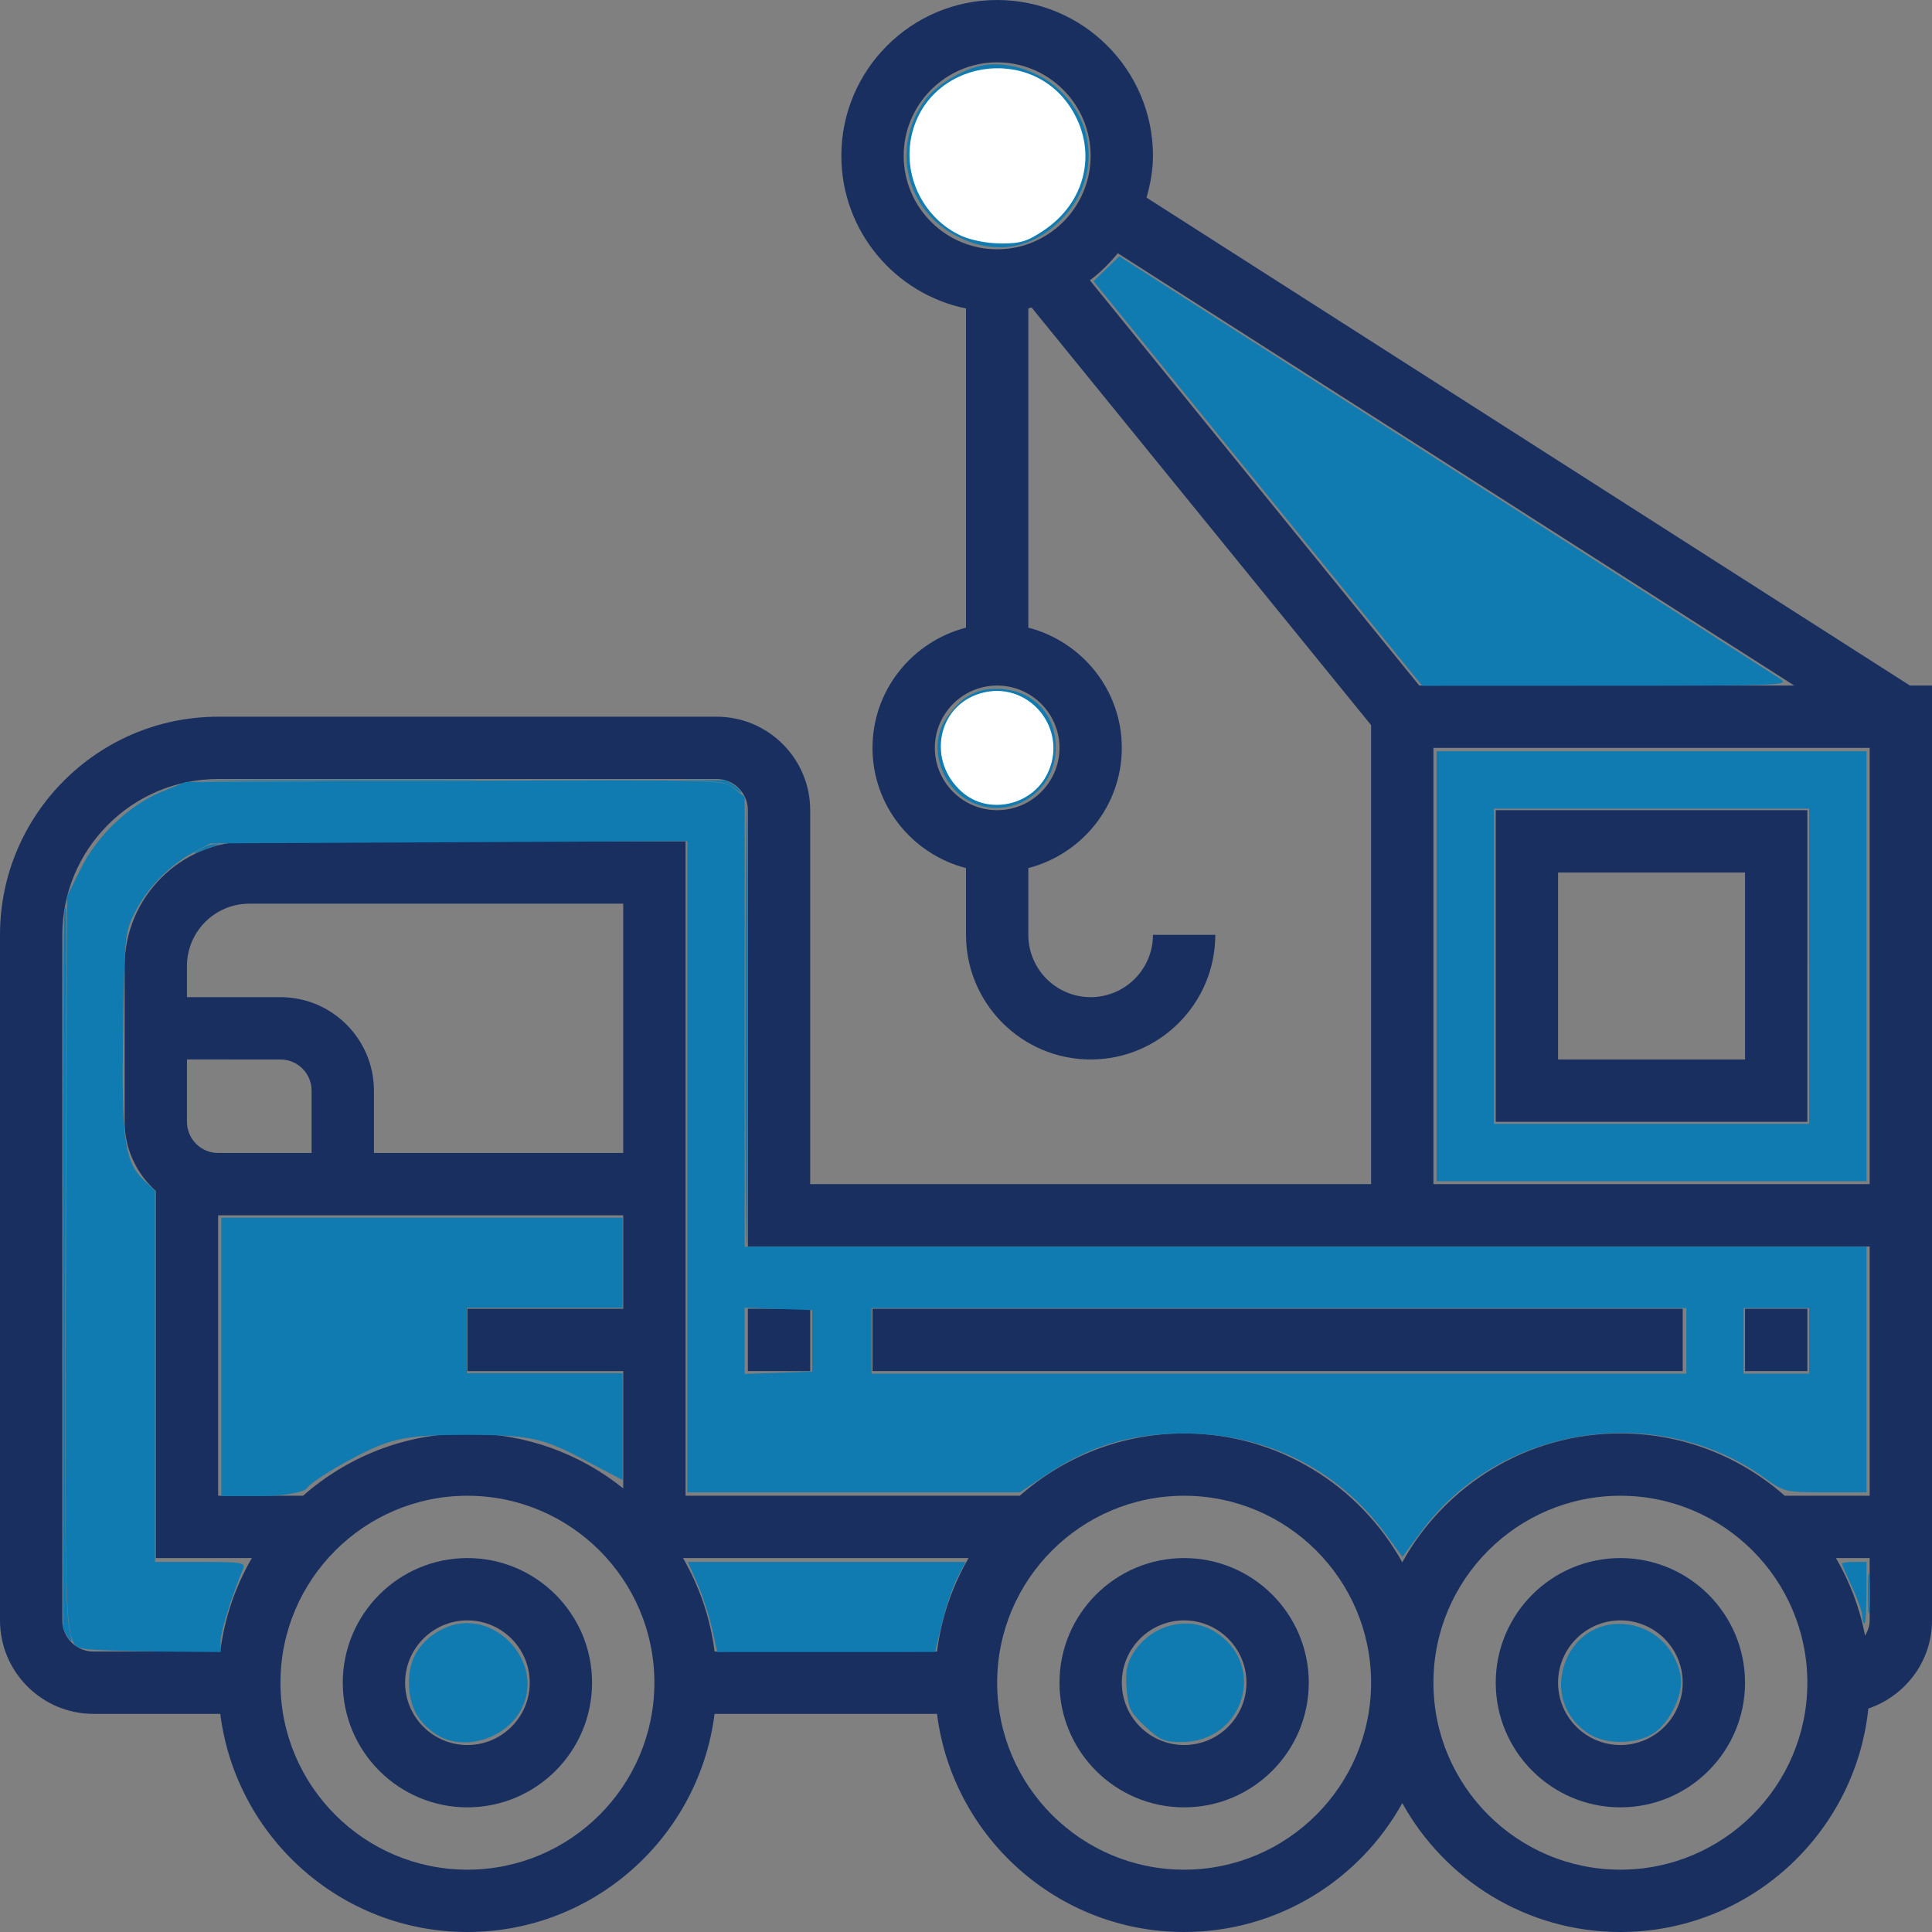
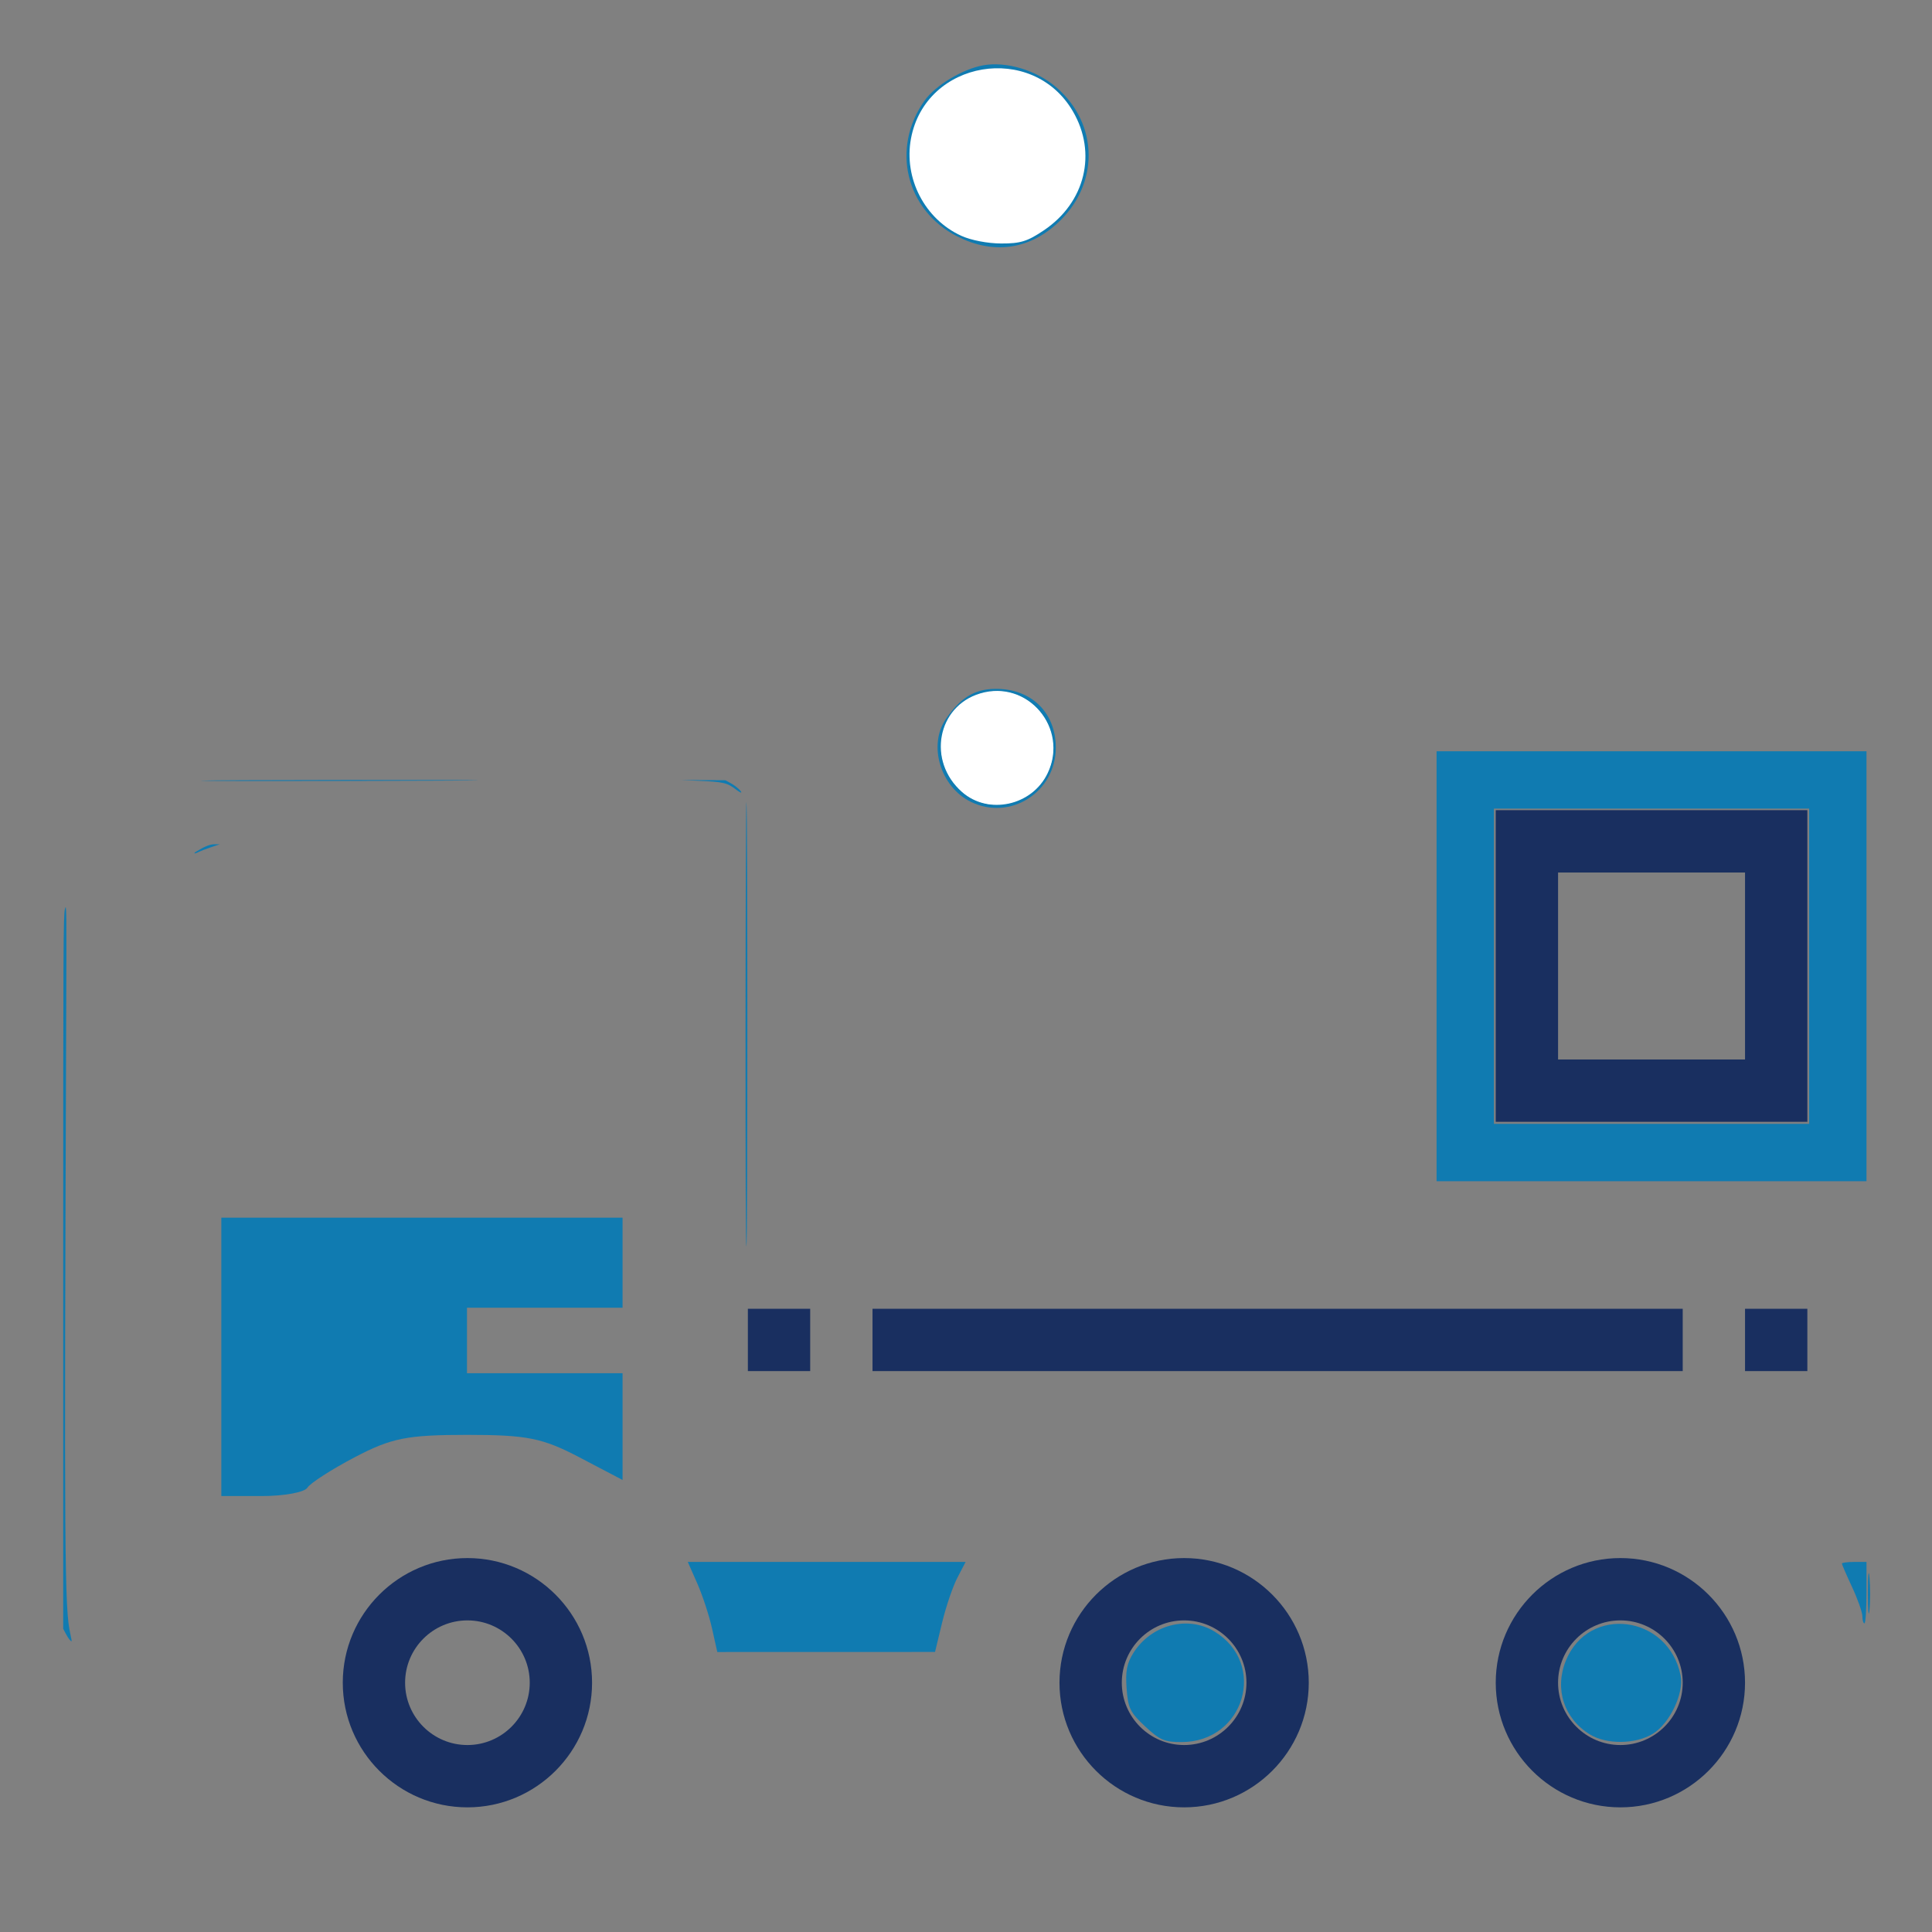
<svg xmlns="http://www.w3.org/2000/svg" xmlns:ns1="http://sodipodi.sourceforge.net/DTD/sodipodi-0.dtd" xmlns:ns2="http://www.inkscape.org/namespaces/inkscape" version="1.1" id="Layer_1" x="0px" y="0px" viewBox="0 0 496 496" style="enable-background:new 0 0 496 496;" xml:space="preserve" width="512px" height="512px" ns1:docname="crane (2).svg" ns2:version="0.92.3 (2405546, 2018-03-11)">
  <rect x="0" y="0" width="496" height="496" fill="#808080" stroke="none" />
  <defs id="defs57" />
  <ns1:namedview pagecolor="#ffffff" bordercolor="#666666" borderopacity="1" objecttolerance="10" gridtolerance="10" guidetolerance="10" ns2:pageopacity="0" ns2:pageshadow="2" ns2:window-width="1920" ns2:window-height="1017" id="namedview55" showgrid="false" ns2:zoom="0.4609375" ns2:cx="932.94211" ns2:cy="231.91468" ns2:window-x="-8" ns2:window-y="-8" ns2:window-maximized="1" ns2:current-layer="Layer_1" />
  <g id="g22">
    <g id="g20">
      <g id="g18">
        <path d="M416,400c-17.648,0-32,14.352-32,32s14.352,32,32,32s32-14.352,32-32S433.648,400,416,400z M416,448     c-8.824,0-16-7.176-16-16c0-8.824,7.176-16,16-16c8.824,0,16,7.176,16,16C432,440.824,424.824,448,416,448z" fill="#192f60" id="path2" />
        <path d="M304,400c-17.648,0-32,14.352-32,32s14.352,32,32,32s32-14.352,32-32S321.648,400,304,400z M304,448     c-8.824,0-16-7.176-16-16c0-8.824,7.176-16,16-16c8.824,0,16,7.176,16,16C320,440.824,312.824,448,304,448z" fill="#192f60" id="path4" />
        <path d="M120,400c-17.648,0-32,14.352-32,32s14.352,32,32,32s32-14.352,32-32S137.648,400,120,400z M120,448     c-8.824,0-16-7.176-16-16c0-8.824,7.176-16,16-16c8.824,0,16,7.176,16,16C136,440.824,128.824,448,120,448z" fill="#192f60" id="path6" />
-         <path d="M490.336,176L294.352,50.736C295.32,47.296,296,43.744,296,40c0-22.056-17.944-40-40-40c-22.056,0-40,17.944-40,40     c0,19.312,13.768,35.472,32,39.192v81.944c-13.768,3.576-24,15.992-24,30.864s10.232,27.288,24,30.864V240     c0,17.648,14.352,32,32,32s32-14.352,32-32h-16c0,8.824-7.176,16-16,16c-8.824,0-16-7.176-16-16v-17.136     c13.768-3.576,24-15.992,24-30.864s-10.232-27.288-24-30.864V79.192c0.288-0.056,0.552-0.184,0.84-0.248L352,186.16V304H208v-96     c0-13.232-10.768-24-24-24H56c-30.872,0-56,25.128-56,56v176c0,13.232,10.768,24,24,24h32.552c3.96,31.52,30.872,56,63.448,56     s59.488-24.48,63.448-56h57.112c3.96,31.52,30.872,56,63.448,56c24.08,0,45.08-13.384,56-33.088     C370.92,482.616,391.92,496,416,496c33.048,0,60.32-25.184,63.656-57.368C489.12,435.416,496,426.544,496,416v-96v-16V176     H490.336z M272,192c0,8.824-7.176,16-16,16c-8.824,0-16-7.176-16-16c0-8.824,7.176-16,16-16C264.824,176,272,183.176,272,192z      M256,64c-13.232,0-24-10.768-24-24s10.768-24,24-24s24,10.768,24,24S269.232,64,256,64z M279.8,71.96     c2.68-2,5.056-4.352,7.168-6.952L460.632,176h-96.264L279.8,71.96z M120,480c-26.472,0-48-21.528-48-48s21.528-48,48-48     s48,21.528,48,48S146.472,480,120,480z M72,256H48v-8c0-8.824,7.176-16,16-16h96v64H96v-16C96,266.768,85.232,256,72,256z      M72,272c4.416,0,8,3.584,8,8v16H56c-4.416,0-8-3.584-8-8v-16H72z M56,312h104v24h-40v16h40v30.12     c-10.968-8.816-24.872-14.12-40-14.12c-16.168,0-30.912,6.072-42.192,16H56V312z M240.56,424h-57.112     c-1.088-8.656-3.912-16.768-8.104-24h73.32C244.464,407.232,241.648,415.344,240.56,424z M304,480c-26.472,0-48-21.528-48-48     s21.528-48,48-48s48,21.528,48,48S330.472,480,304,480z M416,480c-26.472,0-48-21.528-48-48s21.528-48,48-48s48,21.528,48,48     S442.472,480,416,480z M480,416c0,1.456-0.496,2.752-1.176,3.928c-1.368-7.136-3.944-13.84-7.48-19.928H480V416z M480,384     h-21.808c-11.28-9.928-26.024-16-42.192-16c-24.08,0-45.08,13.384-56,33.088C349.08,381.384,328.08,368,304,368     c-16.168,0-30.912,6.072-42.192,16H176v-72v-8v-88H64c-17.648,0-32,14.352-32,32v40c0,7.064,3.128,13.36,8,17.76V400h24.656     c-4.2,7.232-7.016,15.344-8.104,24H24c-4.416,0-8-3.584-8-8V240c0-22.056,17.944-40,40-40h128c4.416,0,8,3.584,8,8v112h160h128     V384z M480,304H368V192h112V304z" fill="#192f60" id="path8" />
        <path d="M464,208h-80v80h80V208z M448,272h-48v-48h48V272z" fill="#192f60" id="path10" />
        <rect x="192" y="336" width="16" height="16" fill="#192f60" id="rect12" />
        <rect x="224" y="336" width="208" height="16" fill="#192f60" id="rect14" />
        <rect x="448" y="336" width="16" height="16" fill="#192f60" id="rect16" />
      </g>
    </g>
  </g>
  <g id="g24">
</g>
  <g id="g26">
</g>
  <g id="g28">
</g>
  <g id="g30">
</g>
  <g id="g32">
</g>
  <g id="g34">
</g>
  <g id="g36">
</g>
  <g id="g38">
</g>
  <g id="g40">
</g>
  <g id="g42">
</g>
  <g id="g44">
</g>
  <g id="g46">
</g>
  <g id="g48">
</g>
  <g id="g50">
</g>
  <g id="g52">
</g>
-   <path style="fill:#107bb1;fill-opacity:1;stroke-width:1.085" d="m 115.544,459.493 c -4.96,-3.27 -7.189,-7.562 -7.197,-13.858 -0.008,-6.223 2.962,-10.962 8.746,-13.953 13.334,-6.895 28.353,9.202 20.541,22.015 -4.53,7.43 -15.318,10.26 -22.09,5.796 z" id="path1120" ns2:connector-curvature="0" transform="scale(0.969)" />
  <path style="fill:#107bb1;fill-opacity:1;stroke-width:1.085" d="m 303.385,457.388 c -3.976,-3.709 -4.512,-4.807 -4.9,-10.034 -0.339,-4.566 0.058,-6.655 1.785,-9.405 4.694,-7.475 14.375,-10.037 21.504,-5.691 14.073,8.58 7.904,29.277 -8.73,29.29 -4.528,0.004 -5.767,-0.53 -9.659,-4.16 z" id="path1122" ns2:connector-curvature="0" transform="scale(0.969)" />
  <path style="fill:#107bb1;fill-opacity:1;stroke-width:1.085" d="m 421.243,459.531 c -6.847,-4.175 -9.417,-11.972 -6.418,-19.468 5.977,-14.937 27.216,-12.248 30.436,3.854 0.941,4.706 -2.867,12.696 -7.355,15.432 -4.595,2.802 -12.23,2.885 -16.663,0.182 z" id="path1124" ns2:connector-curvature="0" transform="scale(0.969)" />
  <path style="fill:#107bb1;fill-opacity:1;stroke-width:1.085" d="" id="path1126" ns2:connector-curvature="0" transform="scale(0.969)" />
-   <path style="fill:#107bb1;fill-opacity:1;stroke-width:1.085" d="m 22.89,436.919 c -5.944,-1.141 -5.738,2.739 -5.42,-102.421 l 0.294,-96.993 3.552,-7.213 c 4.399,-8.936 12.971,-17.081 21.672,-20.595 l 6.234,-2.517 71.129,-0.308 c 70.914,-0.307 71.138,-0.301 74.034,1.977 l 2.905,2.285 v 59.582 59.582 h 148.61 148.61 v 32.542 32.542 h -10.845 c -10.66,0 -10.935,-0.065 -16.119,-3.789 -28.413,-20.412 -70.179,-13.951 -90.915,14.065 l -5.056,6.831 -4.528,-6.151 c -12.667,-17.207 -31.741,-26.638 -53.689,-26.545 -13.844,0.059 -24.663,3.306 -35.901,10.777 l -7.238,4.812 h -44.058 -44.058 v -86.271 -86.271 l -63.186,0.305 -63.186,0.305 -4.655,2.486 c -6.313,3.371 -12.249,9.521 -15.444,16.001 -2.554,5.179 -2.666,6.351 -3.022,31.69 -0.406,28.837 0.395,34.27 5.801,39.348 l 2.676,2.514 v 49.167 49.167 H 53.134 c 11.054,0 11.983,0.157 11.254,1.898 -3.015,7.209 -5.904,16.468 -5.924,18.983 l -0.023,2.983 L 41.9,437.54 c -9.098,-0.081 -17.653,-0.361 -19.01,-0.621 z M 215.188,355.247 v -8.136 l -8.949,-0.315 -8.949,-0.315 v 8.766 8.766 l 8.949,-0.315 8.949,-0.315 z m 231.593,0 v -8.678 H 338.849 230.917 v 8.678 8.678 h 107.932 107.932 z m 32.542,0 v -8.678 h -8.678 -8.678 v 8.678 8.678 h 8.678 8.678 z" id="path1128" ns2:connector-curvature="0" transform="scale(0.969)" />
  <path style="fill:#107bb1;fill-opacity:1;stroke-width:1.085" d="m 188.648,431.45 c -0.766,-3.431 -2.526,-8.8 -3.91,-11.932 l -2.516,-5.695 h 36.804 36.804 l -2.185,4.193 c -1.202,2.306 -3.025,7.672 -4.05,11.925 l -1.865,7.732 -28.844,0.008 -28.844,0.008 z" id="path1130" ns2:connector-curvature="0" transform="scale(0.969)" />
  <path style="fill:#107bb1;fill-opacity:1;stroke-width:1.085" d="m 494.882,421.959 c 0.004,-4.773 0.195,-6.59 0.424,-4.039 0.229,2.551 0.226,6.456 -0.007,8.678 -0.233,2.222 -0.421,0.134 -0.417,-4.639 z" id="path1132" ns2:connector-curvature="0" transform="scale(0.969)" />
  <path style="fill:#107bb1;fill-opacity:1;stroke-width:1.085" d="m 493.414,428.196 c -0.006,-1.044 -1.226,-4.509 -2.712,-7.701 -1.486,-3.191 -2.701,-5.998 -2.701,-6.237 0,-0.239 1.464,-0.435 3.254,-0.435 h 3.254 v 8.136 c 0,4.475 -0.244,8.136 -0.542,8.136 -0.298,0 -0.547,-0.854 -0.553,-1.898 z" id="path1134" ns2:connector-curvature="0" transform="scale(0.969)" />
  <path style="fill:#107bb1;fill-opacity:1;stroke-width:1.085" d="m 380.611,255.993 v -56.949 h 56.949 56.949 v 56.949 56.949 h -56.949 -56.949 z m 98.712,0 V 214.23 H 437.561 395.798 v 41.763 41.763 h 41.763 41.763 z" id="path1144" ns2:connector-curvature="0" transform="scale(0.969)" />
-   <path style="fill:#107bb1;fill-opacity:1;stroke-width:1.085" d="m 333.26,128.094 -43.538,-53.593 3.411,-3.297 3.411,-3.297 85.695,54.778 c 47.132,30.128 87.159,55.721 88.949,56.872 3.242,2.086 3.073,2.094 -45.568,2.112 l -48.822,0.018 z" id="path1146" ns2:connector-curvature="0" transform="scale(0.969)" />
  <path style="fill:#107bb1;fill-opacity:1;stroke-width:1.085" d="m 253.62,62.637 c -13.637,-6.908 -17.61,-23.416 -8.66,-35.985 2.875,-4.037 10.002,-8.335 15.487,-9.338 6.106,-1.116 14.081,1.257 19.335,5.754 11.45,9.801 11.537,26.016 0.195,36.242 -7.687,6.93 -16.937,8.098 -26.357,3.326 z" id="path1148" ns2:connector-curvature="0" transform="scale(0.969)" />
  <path style="fill:#107bb1;fill-opacity:1;stroke-width:1.085" d="m 257.187,212.426 c -8.047,-3.966 -11.348,-14.999 -6.571,-21.961 3.839,-5.594 7.554,-7.875 12.959,-7.956 9.563,-0.145 16.143,6.196 16.151,15.561 0.01,11.812 -12.079,19.512 -22.539,14.356 z" id="path1150" ns2:connector-curvature="0" transform="scale(0.969)" />
  <path style="fill:#ffffff;fill-opacity:1;stroke-width:1.085" d="m 254.72,62.489 c -9.716,-4.413 -15.328,-15.248 -13.359,-25.79 3.881,-20.773 32.144,-25.541 42.874,-7.233 6.485,11.065 3.308,24.164 -7.651,31.543 -4.387,2.954 -6.226,3.522 -11.35,3.502 -3.577,-0.014 -7.941,-0.853 -10.514,-2.022 z" id="path849" ns2:connector-curvature="0" transform="scale(0.969)" />
  <path style="fill:#ffffff;fill-opacity:1;stroke-width:1.085" d="m 254.885,209.837 c -9.299,-8.164 -6.626,-22.691 4.806,-26.116 12.567,-3.765 23.537,9.194 17.878,21.119 -4.09,8.62 -15.656,11.168 -22.684,4.998 z" id="path851" ns2:connector-curvature="0" transform="scale(0.969)" />
  <path style="fill:#107bb1;fill-opacity:1;stroke-width:0.271" d="m 18.445,434.448 c -0.23,-0.262 -0.708,-1.025 -1.06,-1.697 l -0.642,-1.22 6.37e-4,-94.373 c 5.93e-4,-87.426 0.034,-94.513 0.456,-96.271 0.433,-1.804 0.45,-0.345 0.339,29.288 -0.535,143.183 -0.447,156.072 1.114,162.801 0.224,0.964 0.363,1.797 0.309,1.851 -0.054,0.054 -0.286,-0.117 -0.516,-0.379 z" id="path875" ns2:connector-curvature="0" transform="scale(0.969)" />
  <path style="fill:#107bb1;fill-opacity:1;stroke-width:0.271" d="m 197.516,271.057 c 0.015,-32.553 0.125,-58.881 0.244,-58.508 0.33,1.03 0.33,117.695 0,117.695 -0.18,0 -0.262,-19.892 -0.244,-59.186 z" id="path877" ns2:connector-curvature="0" transform="scale(0.969)" />
  <path style="fill:#107bb1;fill-opacity:1;stroke-width:0.271" d="m 194.951,209.146 c -2.325,-1.775 -3.312,-2 -10.072,-2.295 l -4.61,-0.201 5.966,0.035 5.966,0.035 1.404,0.778 c 1.423,0.789 3.013,2.218 2.754,2.476 -0.078,0.078 -0.711,-0.294 -1.408,-0.826 z" id="path879" ns2:connector-curvature="0" transform="scale(0.969)" />
  <path style="fill:#107bb1;fill-opacity:1;stroke-width:0.271" d="m 53.353,206.815 c 1.595,-0.171 74.286,-0.242 73.22,-0.072 -0.298,0.048 -17.261,0.123 -37.695,0.166 -20.434,0.044 -36.42,0.002 -35.525,-0.094 z" id="path881" ns2:connector-curvature="0" transform="scale(0.969)" />
  <path style="fill:#107bb1;fill-opacity:1;stroke-width:0.271" d="m 52.059,225.572 c 2.249,-1.371 3.619,-1.905 4.878,-1.899 l 1.297,0.006 -2.387,0.808 c -1.313,0.445 -2.741,0.991 -3.173,1.215 -1.153,0.596 -1.638,0.494 -0.615,-0.13 z" id="path883" ns2:connector-curvature="0" transform="scale(0.969)" />
  <path style="fill:#ffffff;fill-opacity:1;stroke-width:0.192" d="m 261.549,212.952 c -0.264,-0.044 -1.04,-0.255 -1.726,-0.47 -6.591,-2.063 -11.22,-9.407 -10.349,-16.417 0.678,-5.452 4.048,-9.881 8.976,-11.795 6.9,-2.679 14.178,-0.303 18.201,5.941 2.178,3.381 2.894,7.942 1.859,11.846 -0.735,2.772 -2.614,5.734 -4.838,7.624 -1.381,1.174 -4.092,2.523 -6.066,3.02 -1.432,0.36 -4.602,0.491 -6.058,0.25 z" id="path885" ns2:connector-curvature="0" transform="scale(0.969)" />
  <path style="fill:#ffffff;fill-opacity:1;stroke-width:0.192" d="" id="path887" ns2:connector-curvature="0" transform="scale(0.969)" />
  <path style="fill:#107bb1;fill-opacity:1;stroke-width:2.169" d="m 58.637,359.489 v -36.881 h 53.153 53.153 v 11.932 11.932 h -20.61 -20.61 v 8.678 8.678 h 20.61 20.61 v 14.138 14.138 l -11.39,-5.972 c -9.831,-5.155 -13.914,-5.972 -29.831,-5.972 -15.859,0 -20.014,0.825 -29.677,5.894 -6.18,3.242 -11.851,6.889 -12.603,8.105 -0.751,1.216 -6.19,2.211 -12.086,2.211 h -10.719 z" id="path913" ns2:connector-curvature="0" transform="scale(0.969)" />
</svg>